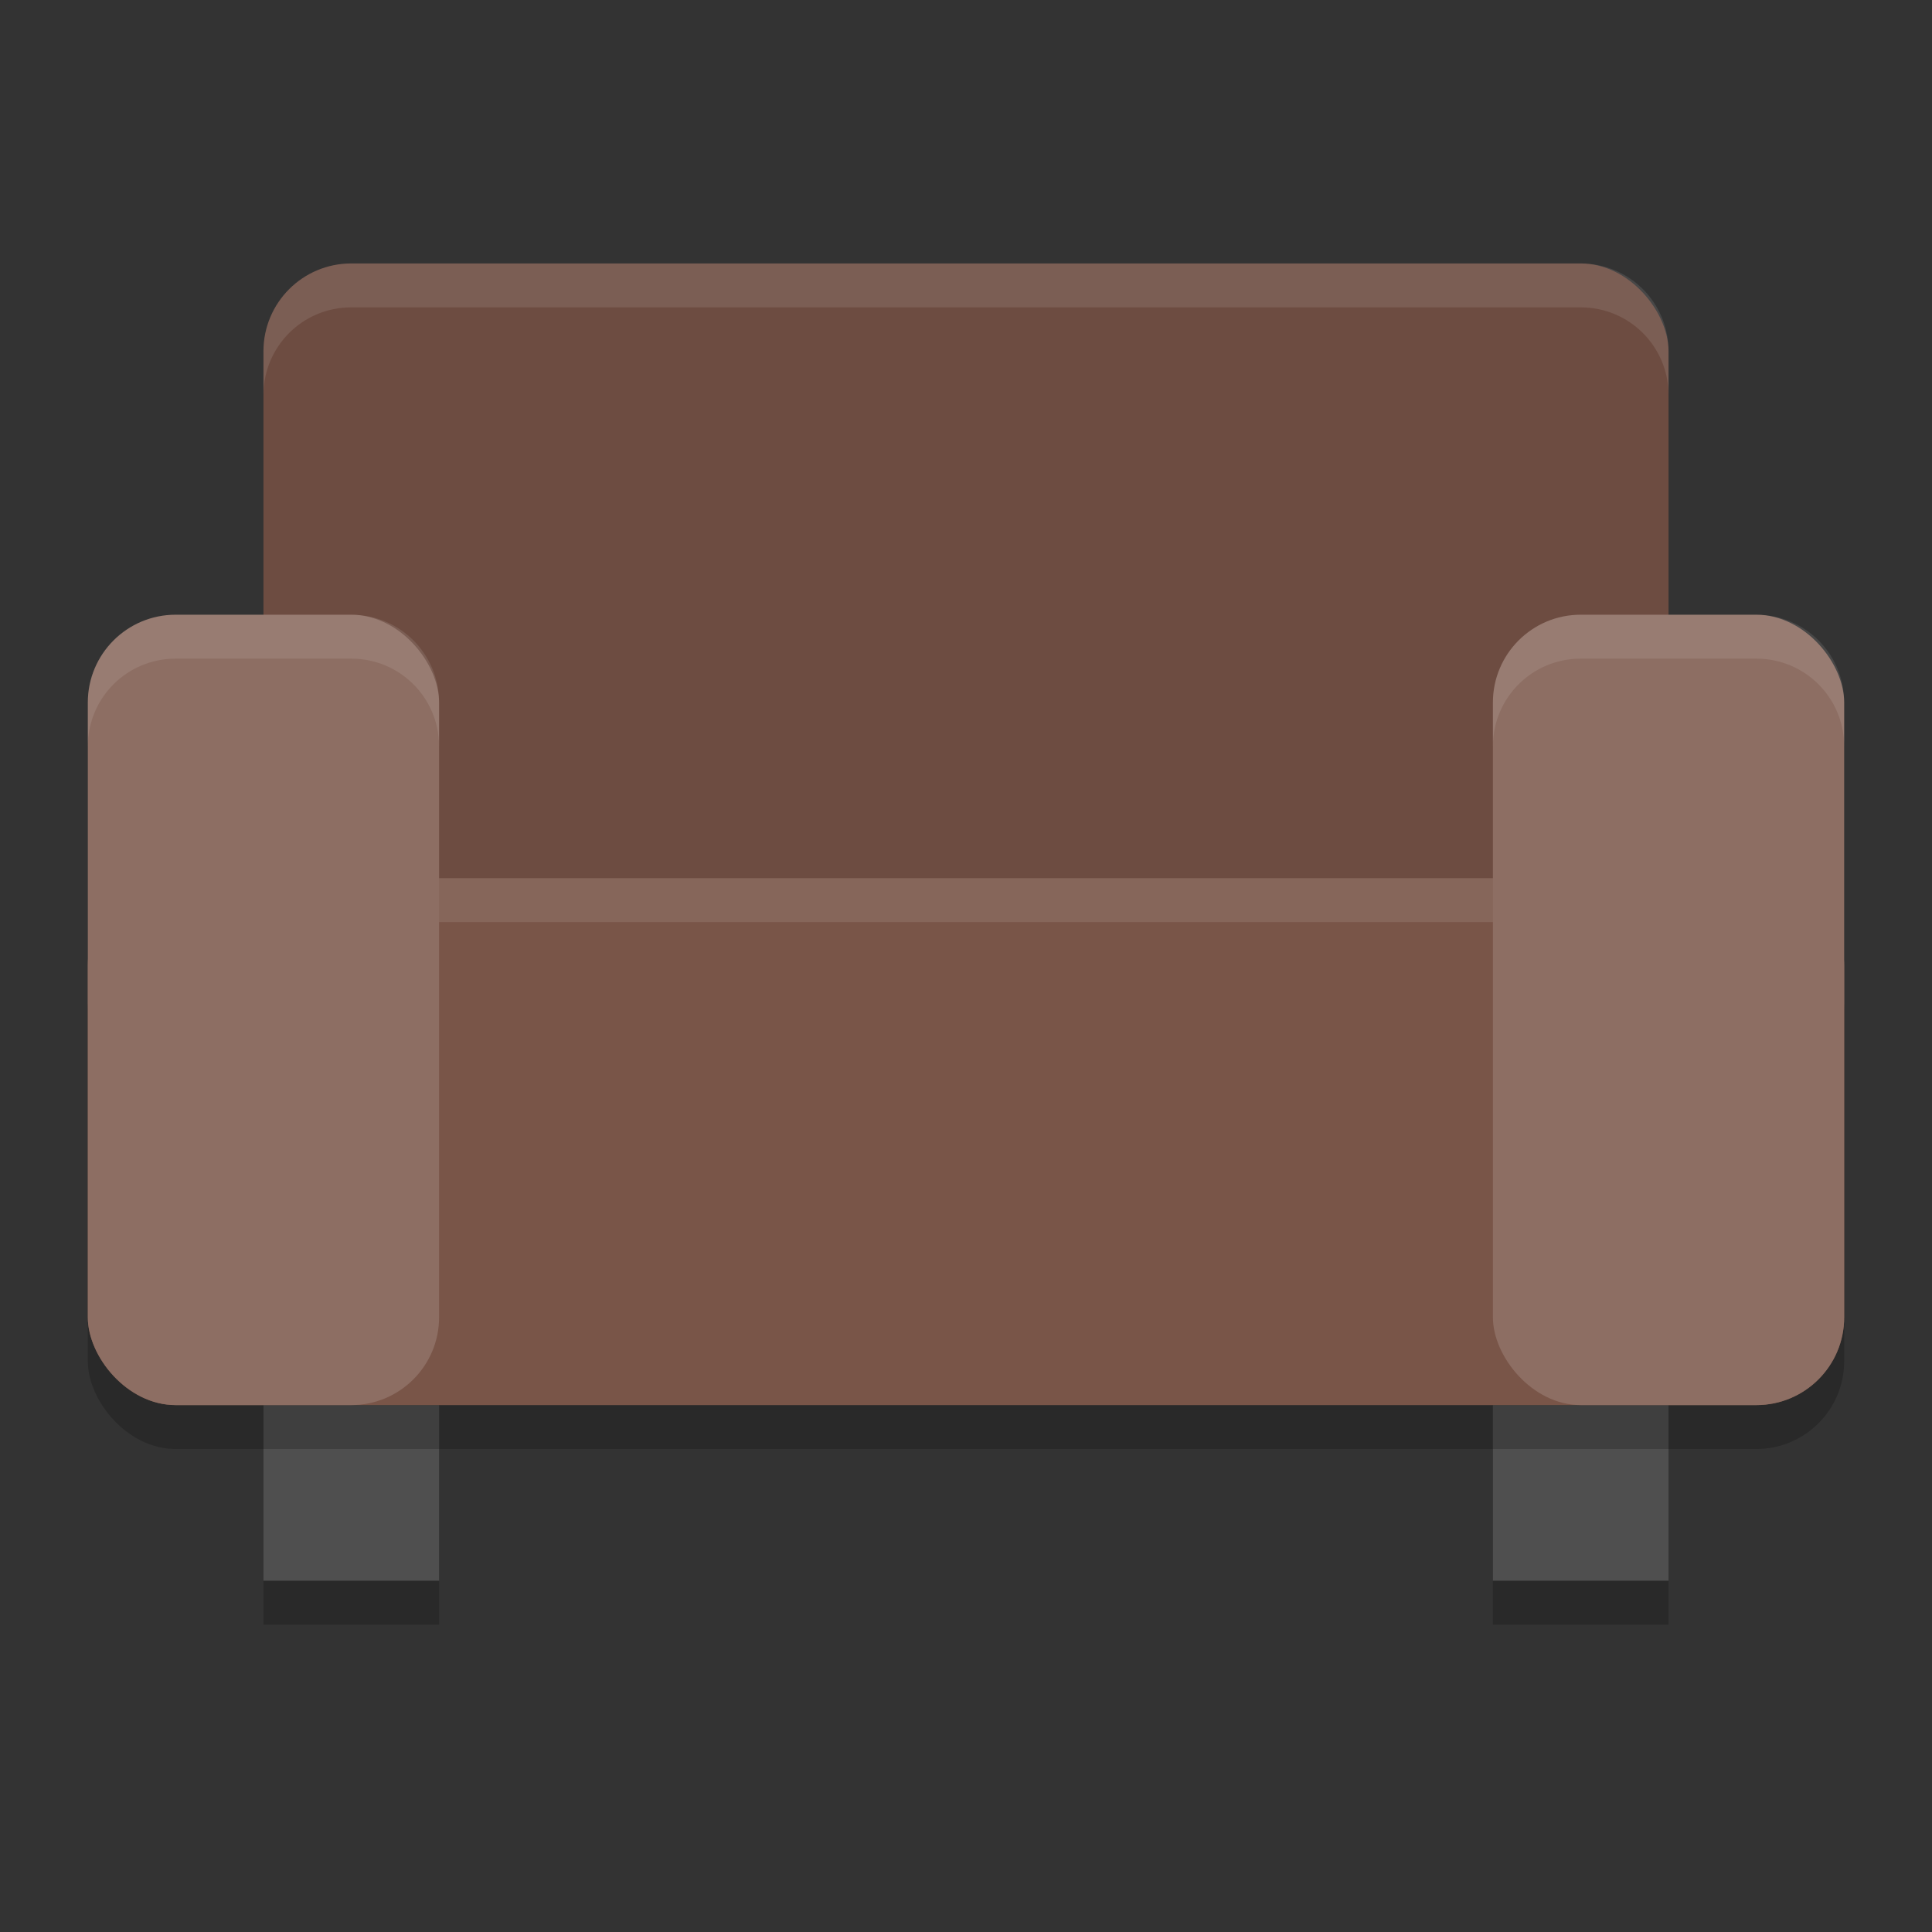
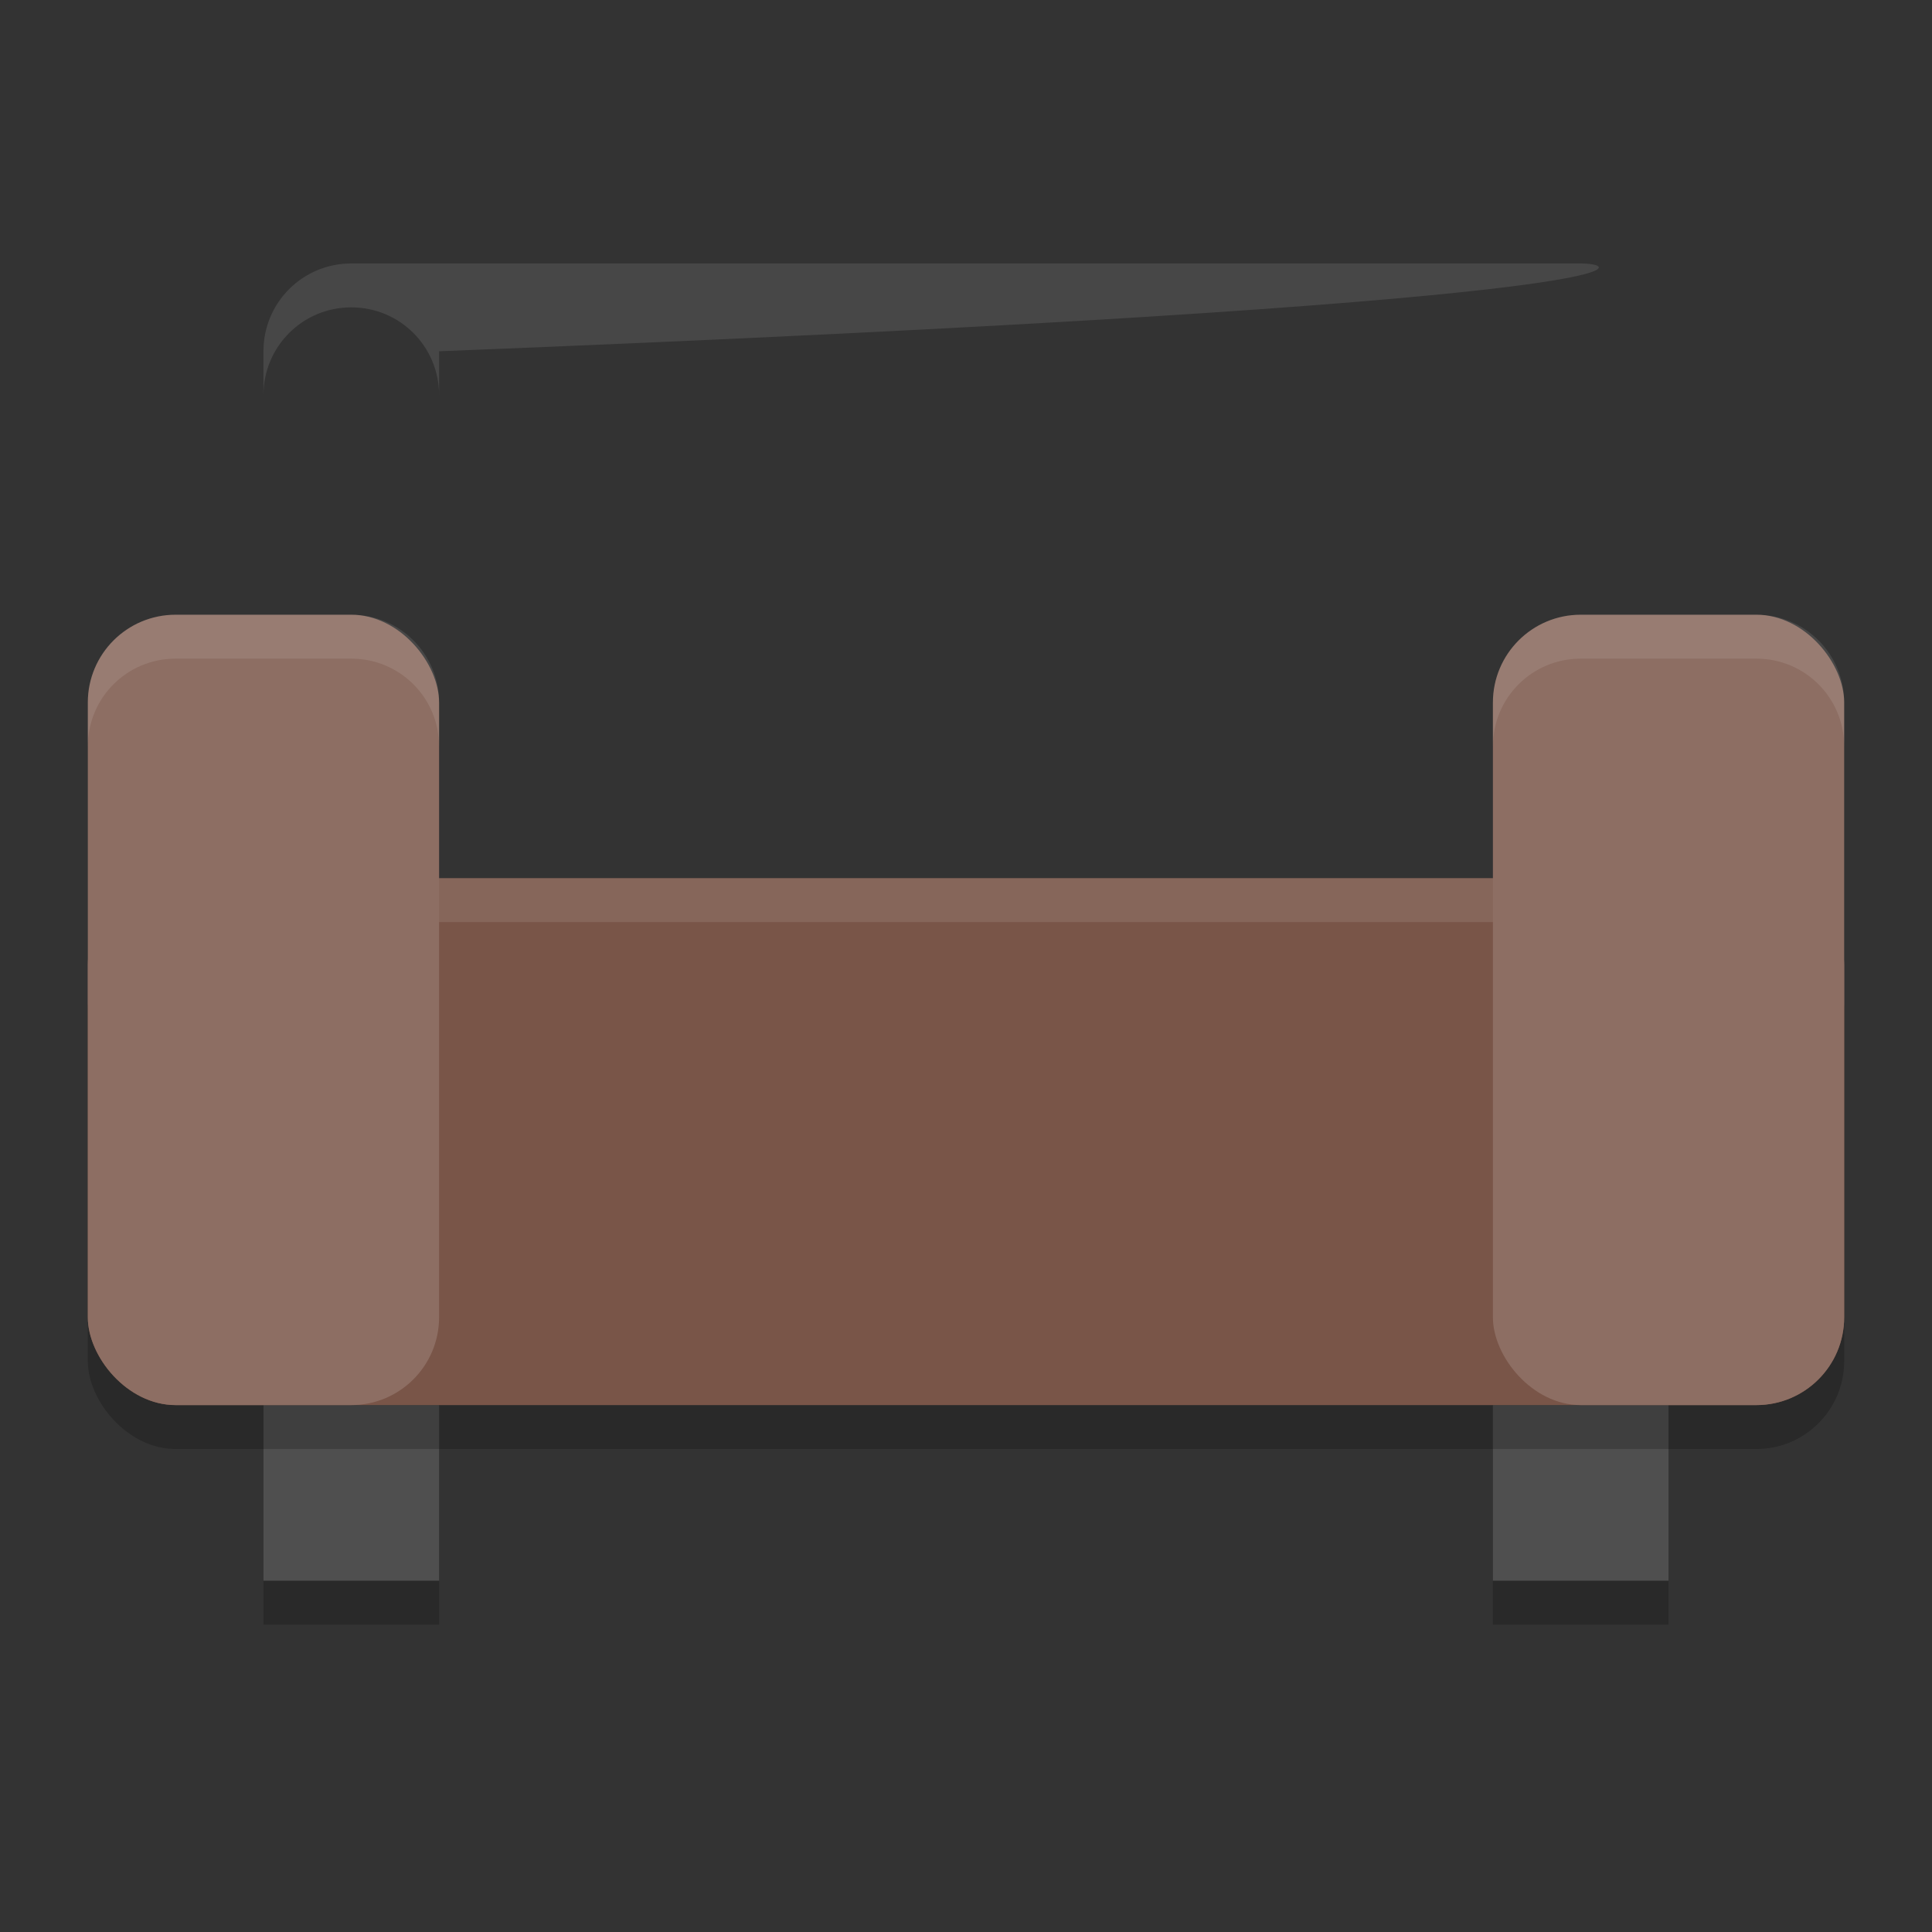
<svg xmlns="http://www.w3.org/2000/svg" width="22" height="22" version="1">
  <rect width="100%" height="100%" fill="#333333" stroke="none" />
  <rect style="opacity:0.2" width="2" height="2" x="17" y="16.5" />
  <rect style="fill:#4f4f4f" width="2" height="2" x="17" y="16" />
  <rect style="opacity:0.2" width="2" height="2" x="3" y="16.5" />
  <rect style="fill:#4f4f4f" width="2" height="2" x="3" y="16" />
  <rect style="opacity:0.2" width="20" height="6" x="1" y="10.5" rx="1" ry="1" />
-   <rect style="fill:#6d4c41" width="16" height="9" x="3" y="3" rx="1" ry="1" />
  <rect style="fill:#795548" width="20" height="6" x="1" y="10" rx="1" ry="1" />
  <path style="opacity:0.1;fill:#ffffff" d="m 2,10 c -0.554,0 -1,0.446 -1,1 v 0.5 c 0,-0.554 0.446,-1 1,-1 h 18 c 0.554,0 1,0.446 1,1 V 11 c 0,-0.554 -0.446,-1 -1,-1 z" />
  <rect style="fill:#8d6e63" width="4" height="9" x="1" y="7" rx="1" ry="1" />
  <rect style="fill:#8d6e63" width="4" height="9" x="17" y="7" rx="1" ry="1" />
-   <path style="opacity:0.1;fill:#ffffff" d="M 4,3 C 3.446,3 3,3.446 3,4 v 0.5 c 0,-0.554 0.446,-1 1,-1 h 14 c 0.554,0 1,0.446 1,1 V 4 C 19,3.446 18.554,3 18,3 Z" />
+   <path style="opacity:0.1;fill:#ffffff" d="M 4,3 C 3.446,3 3,3.446 3,4 v 0.5 c 0,-0.554 0.446,-1 1,-1 c 0.554,0 1,0.446 1,1 V 4 C 19,3.446 18.554,3 18,3 Z" />
  <path style="opacity:0.1;fill:#ffffff" d="M 2,7 C 1.446,7 1,7.446 1,8 v 0.5 c 0,-0.554 0.446,-1 1,-1 h 2 c 0.554,0 1,0.446 1,1 V 8 C 5,7.446 4.554,7 4,7 Z" />
  <path style="opacity:0.1;fill:#ffffff" d="m 18,7 c -0.554,0 -1,0.446 -1,1 v 0.5 c 0,-0.554 0.446,-1 1,-1 h 2 c 0.554,0 1,0.446 1,1 V 8 C 21,7.446 20.554,7 20,7 Z" />
</svg>